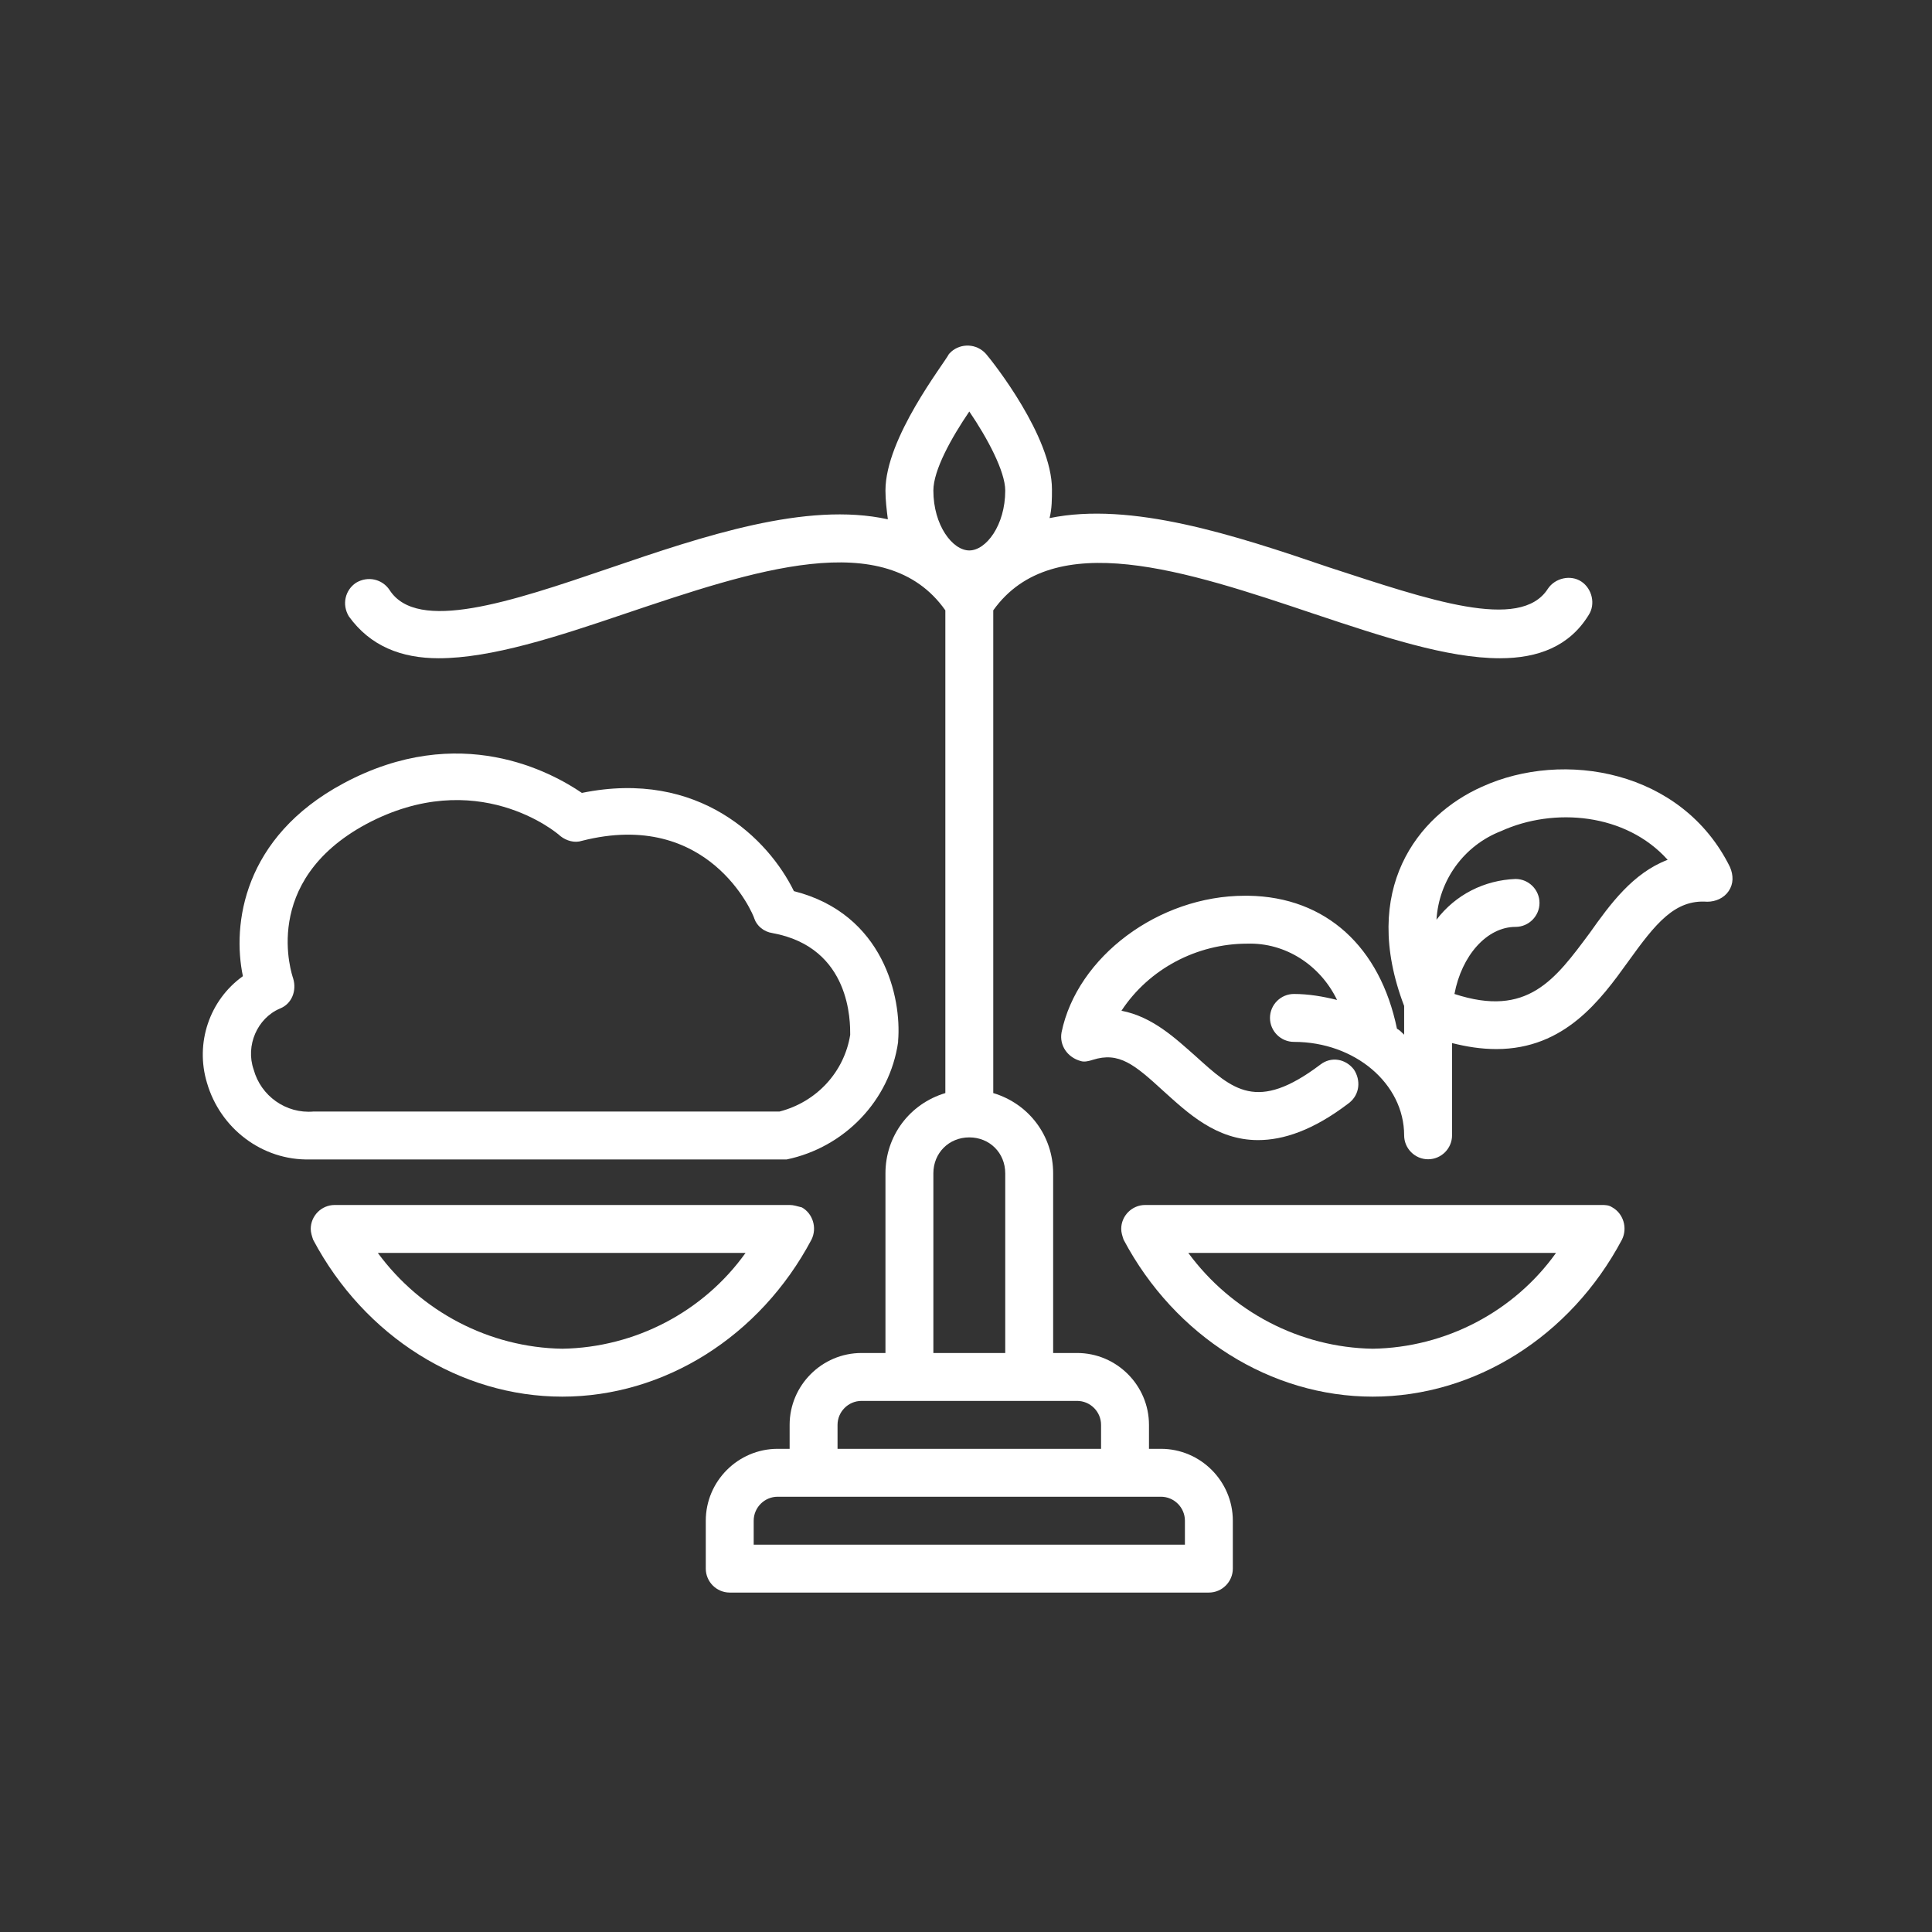
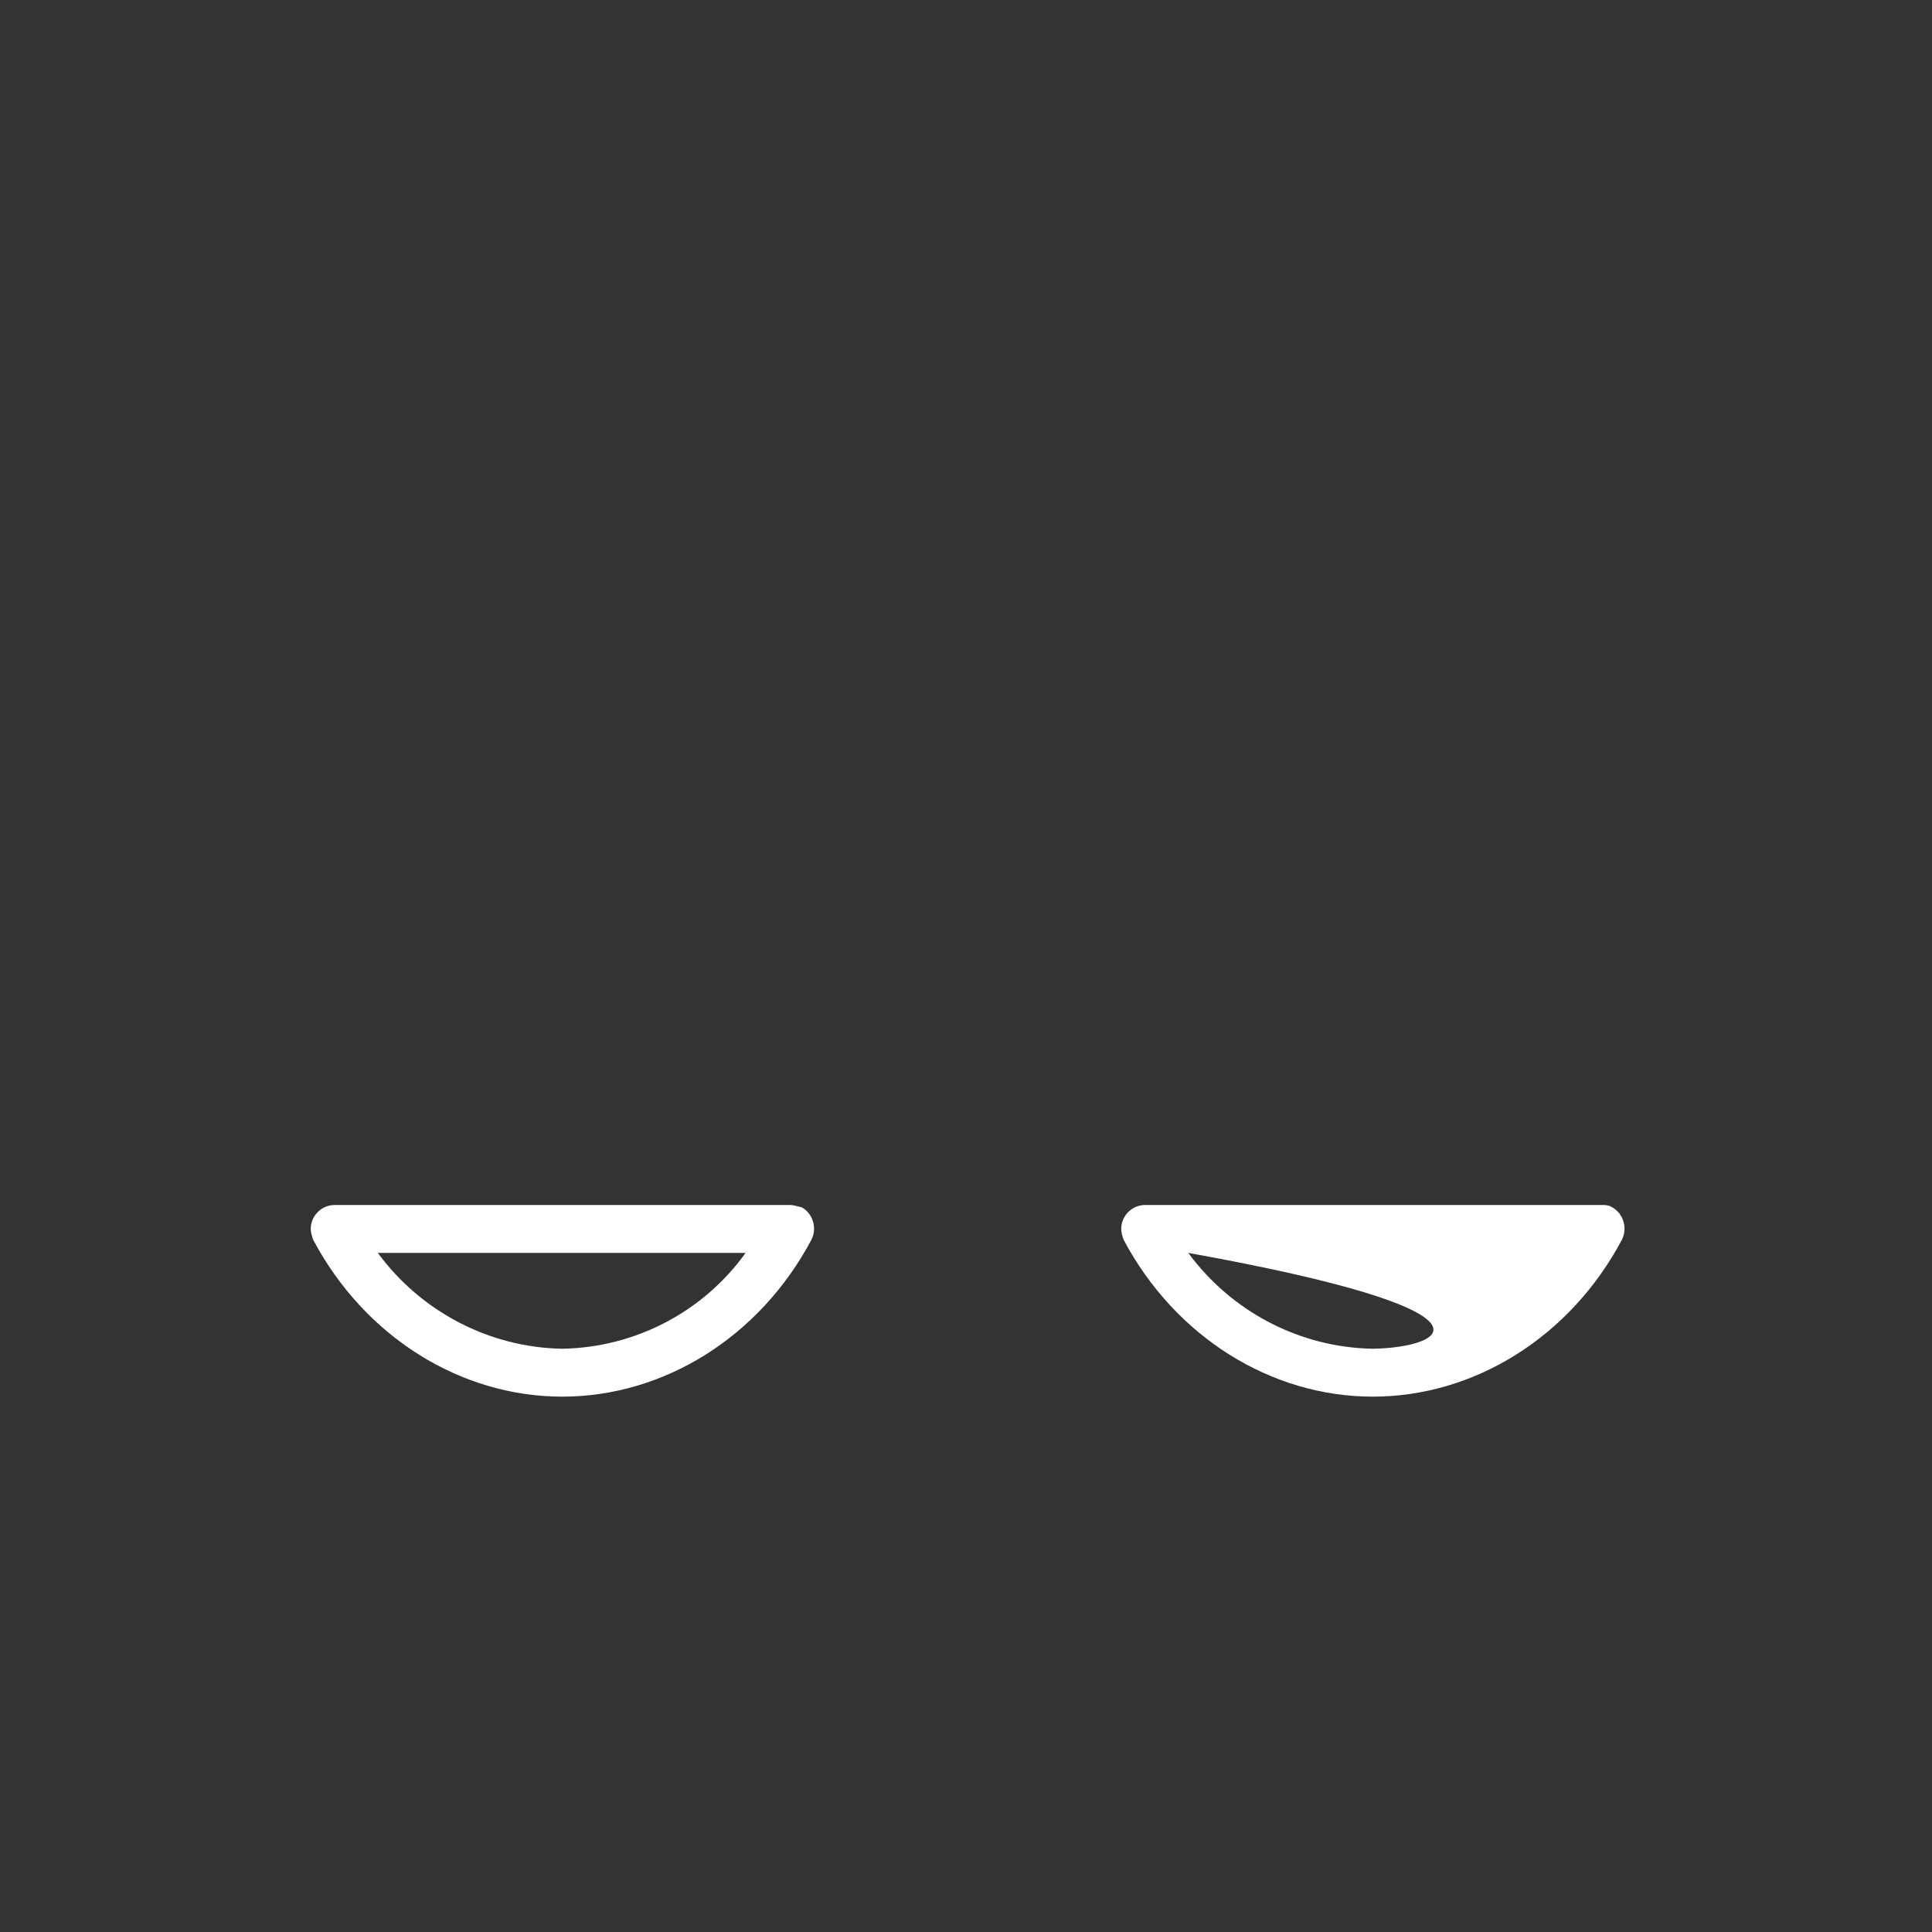
<svg xmlns="http://www.w3.org/2000/svg" version="1.1" width="100" height="100" viewBox="0 0 100 100" xml:space="preserve">
  <rect x="0" y="0" width="100" height="100" fill="#333333" stroke="none" />
  <desc>Created with Fabric.js 5.2.4</desc>
  <defs>
</defs>
  <rect x="0" y="0" width="100%" height="100%" fill="transparent" />
  <g transform="matrix(0 0 0 0 0 0)" id="4a834c52-b380-40f2-a135-7cb72fc7aa4a">
</g>
  <g transform="matrix(1 0 0 1 50 50)" id="baf1af7f-3f56-4386-a5e5-56dcf9c8cbc1">
-     <rect style="stroke: none; stroke-width: 1; stroke-dasharray: none; stroke-linecap: butt; stroke-dashoffset: 0; stroke-linejoin: miter; stroke-miterlimit: 4; fill: rgb(255,255,255); fill-rule: nonzero; opacity: 1; visibility: hidden;" vector-effect="non-scaling-stroke" x="-50" y="-50" rx="0" ry="0" width="100" height="100" />
-   </g>
+     </g>
  <g transform="matrix(0.62 0 0 0.62 50.14 50.16)">
-     <path style="stroke: none; stroke-width: 1; stroke-dasharray: none; stroke-linecap: butt; stroke-dashoffset: 0; stroke-linejoin: miter; stroke-miterlimit: 4; fill: rgb(255,255,255); fill-rule: nonzero; opacity: 1;" vector-effect="non-scaling-stroke" transform=" translate(-63.95, -63.95)" d="M 86 114 L 86 110 C 86 106.7 83.3 104 80 104 L 79 104 L 79 102 C 79 98.7 76.3 96 73 96 L 71 96 L 71 81 C 71 77.9 69 75.2 66 74.3 L 66 34 C 71 27 82.1 30.7 92.8 34.3 C 98.5 36.2 103.9 38 108.3 38 C 111.5 38 114.1 37 115.7 34.4 C 116.3 33.5 116 32.2 115.1 31.6 C 114.2 31 112.9 31.3 112.3 32.2 C 110 35.8 102.3 33.1 94 30.4 C 86.1 27.7 77.5 24.9 70.7 26.3 C 70.9 25.5 70.9 24.7 70.9 23.9 C 70.9 19.5 66 13.3 65.4 12.6 C 64.6 11.7 63.3 11.7 62.5 12.4 C 62.4 12.5 62.4 12.5 62.3 12.6 C 61.9 13.4 57 19.6 57 24 C 57 24.8 57.1 25.6 57.2 26.4 C 50.4 24.9 41.8 27.8 33.9 30.5 C 25.7 33.3 17.9 35.9 15.6 32.3 C 15 31.4 13.8 31.1 12.8 31.7 C 11.9 32.3 11.6 33.5 12.2 34.5 C 14 37 16.6 38 19.7 38 C 24.1 38 29.6 36.2 35.2 34.3 C 45.9 30.7 57 26.9 62 34 L 62 74.3 C 59 75.2 57 77.9 57 81 L 57 96 L 55 96 C 51.7 96 49 98.7 49 102 L 49 104 L 48 104 C 44.7 104 42 106.7 42 110 L 42 114 C 42 115.1 42.9 116 44 116 L 84 116 C 85.1 116 86 115.1 86 114 z M 64 17.4 C 65.5 19.6 67 22.4 67 24 C 67 26.9 65.4 29 64 29 C 62.6 29 61 26.9 61 24 C 61 22.3 62.5 19.6 64 17.4 z M 61 81 C 61 79.3 62.3 78 64 78 C 65.7 78 67 79.3 67 81 L 67 96 L 61 96 L 61 81 z M 53 102 C 53 100.9 53.9 100 55 100 L 73 100 C 74.1 100 75 100.9 75 102 L 75 104 L 53 104 L 53 102 z M 82 112 L 46 112 L 46 110 C 46 108.9 46.9 108 48 108 L 80 108 C 81.1 108 82 108.9 82 110 L 82 112 z" stroke-linecap="round" />
-   </g>
+     </g>
  <g transform="matrix(0.62 0 0 0.62 29.11 67.33)">
    <path style="stroke: none; stroke-width: 1; stroke-dasharray: none; stroke-linecap: butt; stroke-dashoffset: 0; stroke-linejoin: miter; stroke-miterlimit: 4; fill: rgb(255,255,255); fill-rule: nonzero; opacity: 1;" vector-effect="non-scaling-stroke" transform=" translate(-30.01, -92)" d="M 50.8 86.9 C 51.3 85.9 50.9 84.7 50 84.2 C 49.6 84.1 49.3 84 49 84 L 11 84 C 9.9 84 9 84.9 9 86 C 9 86.3 9.1 86.6 9.2 86.9 C 13.5 95 21.5 100 30 100 C 38.5 100 46.5 95 50.8 86.9 z M 30 96 C 23.9 95.9 18.2 92.9 14.6 88 L 45.3 88 C 41.8 92.9 36.1 95.9 30 96 z" stroke-linecap="round" />
  </g>
  <g transform="matrix(0.62 0 0 0.62 71.06 67.33)">
-     <path style="stroke: none; stroke-width: 1; stroke-dasharray: none; stroke-linecap: butt; stroke-dashoffset: 0; stroke-linejoin: miter; stroke-miterlimit: 4; fill: rgb(255,255,255); fill-rule: nonzero; opacity: 1;" vector-effect="non-scaling-stroke" transform=" translate(-98.01, -92)" d="M 118.8 86.9 C 119.3 85.9 118.9 84.7 118 84.2 C 117.7 84 117.4 84 117.1 84 L 79 84 C 77.9 84 77 84.9 77 86 C 77 86.3 77.1 86.6 77.2 86.9 C 81.5 95 89.5 100 98 100 C 106.5 100 114.5 95 118.8 86.9 z M 98 96 C 91.9 95.9 86.2 92.9 82.6 88 L 113.3 88 C 109.8 92.9 104.1 95.9 98 96 z" stroke-linecap="round" />
+     <path style="stroke: none; stroke-width: 1; stroke-dasharray: none; stroke-linecap: butt; stroke-dashoffset: 0; stroke-linejoin: miter; stroke-miterlimit: 4; fill: rgb(255,255,255); fill-rule: nonzero; opacity: 1;" vector-effect="non-scaling-stroke" transform=" translate(-98.01, -92)" d="M 118.8 86.9 C 119.3 85.9 118.9 84.7 118 84.2 C 117.7 84 117.4 84 117.1 84 L 79 84 C 77.9 84 77 84.9 77 86 C 77 86.3 77.1 86.6 77.2 86.9 C 81.5 95 89.5 100 98 100 C 106.5 100 114.5 95 118.8 86.9 z M 98 96 C 91.9 95.9 86.2 92.9 82.6 88 C 109.8 92.9 104.1 95.9 98 96 z" stroke-linecap="round" />
  </g>
  <g transform="matrix(0.62 0 0 0.62 28.5 49.51)">
-     <path style="stroke: none; stroke-width: 1; stroke-dasharray: none; stroke-linecap: butt; stroke-dashoffset: 0; stroke-linejoin: miter; stroke-miterlimit: 4; fill: rgb(255,255,255); fill-rule: nonzero; opacity: 1;" vector-effect="non-scaling-stroke" transform=" translate(-28.99, -63.06)" d="M 8.9 80 C 9.1 80 9.2 80 9.4 80 L 48.3 80 C 48.4 80 48.5 80 48.7 80 C 53.5 79 57.3 75.1 58 70.2 C 58 70.2 58 70.1 58 70.1 C 58.3 66.5 56.8 59.5 49.3 57.6 C 47.2 53.3 41.4 47.4 31.6 49.4 C 29.1 47.7 21.4 43.4 11.7 48.6 C 3.3 53.1 2.4 60.4 3.3 64.7 C 0.5 66.7 -0.7 70.3 0.3 73.6 C 1.4 77.4 4.9 80.1 8.9 80 z M 6.4 67.4 C 7.4 67 7.8 65.9 7.5 64.9 C 7.4 64.6 4.7 56.8 13.6 52 C 22.8 47.1 29.5 52.7 29.8 53 C 30.3 53.4 31 53.6 31.6 53.4 C 42.2 50.7 45.9 59.5 46 59.9 C 46.2 60.5 46.8 61 47.5 61.1 C 54.1 62.3 54 68.6 54 69.6 C 53.5 72.7 51.2 75.2 48.1 76 L 9.3 76 C 9.3 76 9.2 76 9.2 76 C 6.9 76.2 4.8 74.7 4.2 72.5 C 3.5 70.5 4.5 68.2 6.4 67.4 z" stroke-linecap="round" />
-   </g>
+     </g>
  <g transform="matrix(0.62 0 0 0.62 72.3 49.91)">
-     <path style="stroke: none; stroke-width: 1; stroke-dasharray: none; stroke-linecap: butt; stroke-dashoffset: 0; stroke-linejoin: miter; stroke-miterlimit: 4; fill: rgb(255,255,255); fill-rule: nonzero; opacity: 1;" vector-effect="non-scaling-stroke" transform=" translate(-99.99, -63.72)" d="M 107.1 48.9 C 101.7 51.3 96.9 57.5 100.6 67.2 C 100.6 67.3 100.6 67.4 100.6 67.5 C 100.6 67.5 100.6 67.6 100.6 67.6 C 100.6 67.8 100.6 68 100.6 68.2 L 100.6 69.6 C 100.4 69.4 100.2 69.2 100 69.1 C 98.6 62.3 94.1 58.1 87.6 58 C 87.5 58 87.4 58 87.3 58 C 80.1 58 73.3 63.1 72 69.4 C 71.8 70.5 72.5 71.5 73.6 71.8 C 73.9 71.9 74.3 71.8 74.6 71.7 C 76.8 71 78.1 72.1 80.5 74.3 C 82.5 76.1 84.9 78.4 88.4 78.4 C 90.5 78.4 93 77.6 96 75.3 C 96.9 74.6 97 73.4 96.4 72.5 C 95.7 71.6 94.5 71.4 93.6 72.1 C 93.6 72.1 93.6 72.1 93.6 72.1 C 88.3 76.1 86.3 74.2 83.2 71.4 C 81.5 69.9 79.6 68.1 77 67.6 C 79.3 64.1 83.3 62 87.5 62 C 90.7 61.9 93.6 63.8 95 66.7 C 93.8 66.4 92.6 66.2 91.4 66.2 C 90.3 66.2 89.4 67.1 89.4 68.2 C 89.4 69.3 90.3 70.2 91.4 70.2 C 96.5 70.2 100.6 73.7 100.6 78 C 100.6 79.1 101.5 80 102.6 80 C 103.7 80 104.6 79.1 104.6 78 C 104.6 77.9 104.6 77.9 104.6 77.8 C 104.6 77.8 104.6 77.7 104.6 77.7 L 104.6 70.3 C 105.8 70.6 107 70.8 108.3 70.8 C 114 70.8 117 66.7 119.3 63.5 C 121.6 60.3 123.2 58.3 125.9 58.5 C 126.6 58.5 127.3 58.2 127.7 57.6 C 128.1 57 128.1 56.3 127.8 55.6 C 123.8 47.5 113.9 45.8 107.1 48.9 z M 122.6 55 C 119.7 56.1 117.8 58.7 116.1 61.1 C 113.2 65 110.9 68.2 104.8 66.2 C 105.4 63 107.5 60.6 109.9 60.6 C 111 60.6 111.9 59.7 111.9 58.6 C 111.9 57.5 111 56.6 109.9 56.6 C 107.3 56.7 104.9 57.9 103.3 60 C 103.5 56.7 105.6 53.8 108.7 52.6 C 113.1 50.6 119.1 51.1 122.6 55 z" stroke-linecap="round" />
-   </g>
+     </g>
</svg>